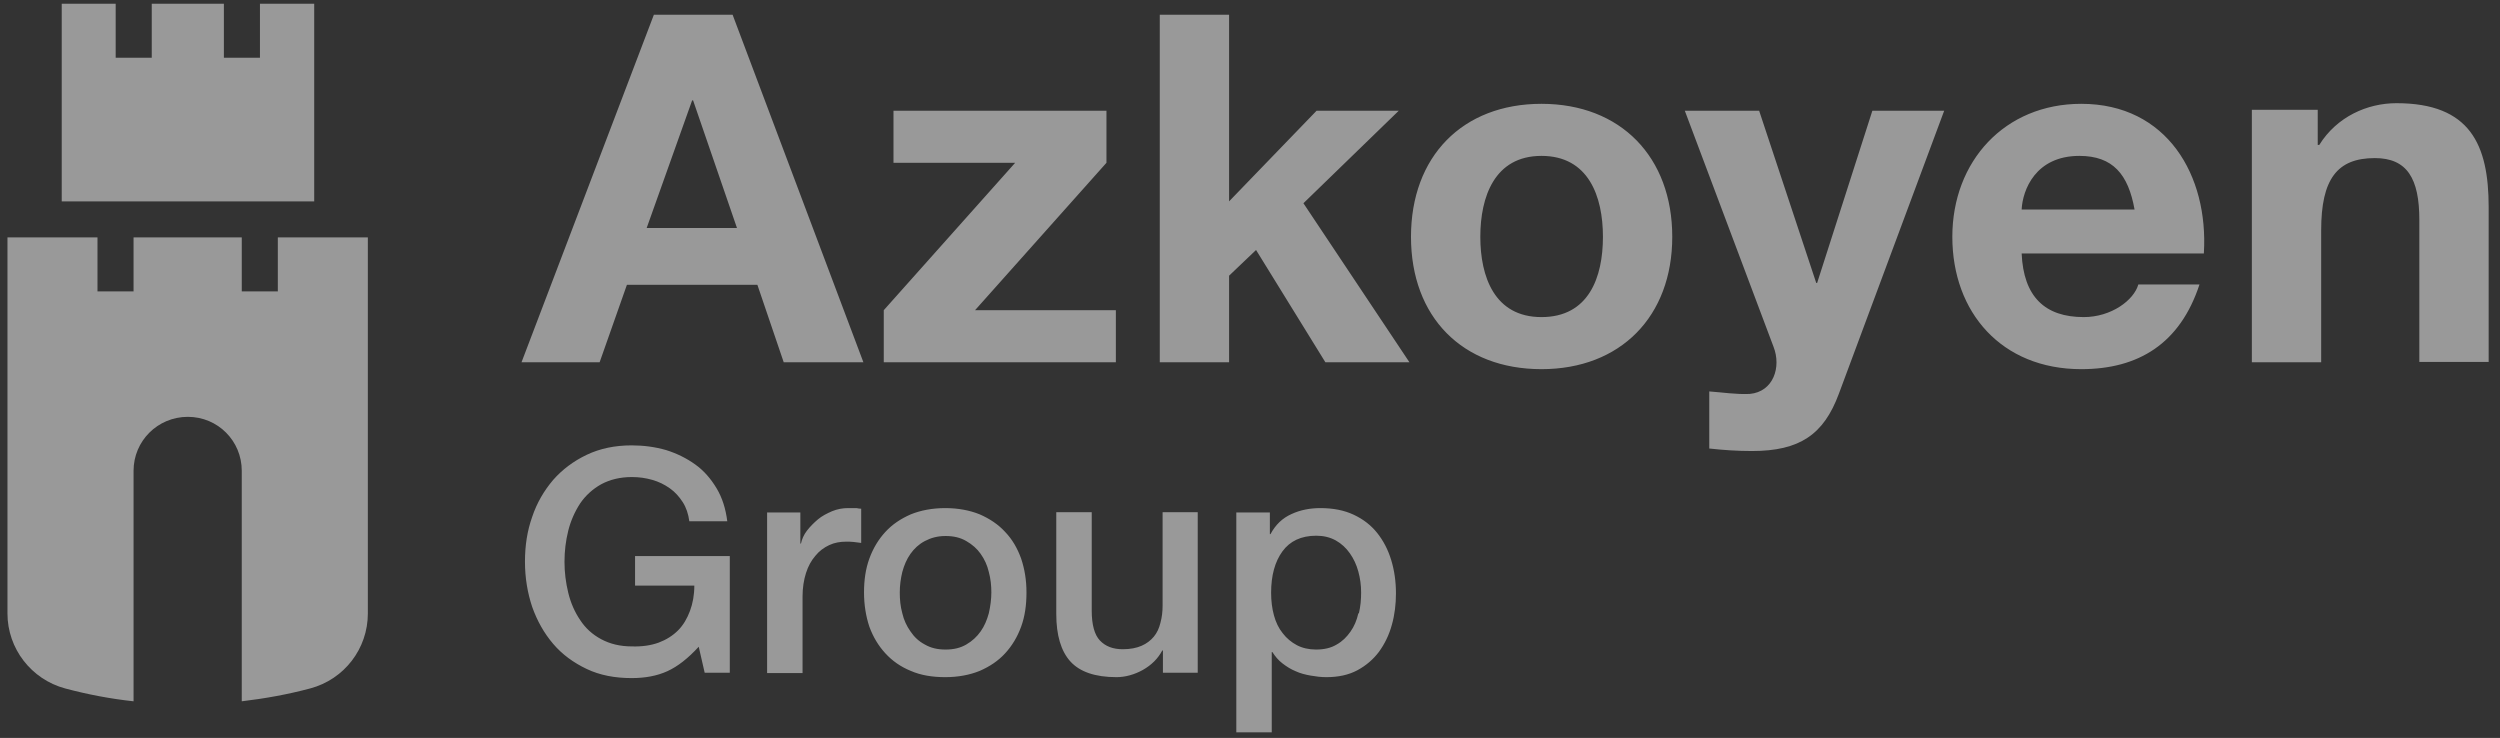
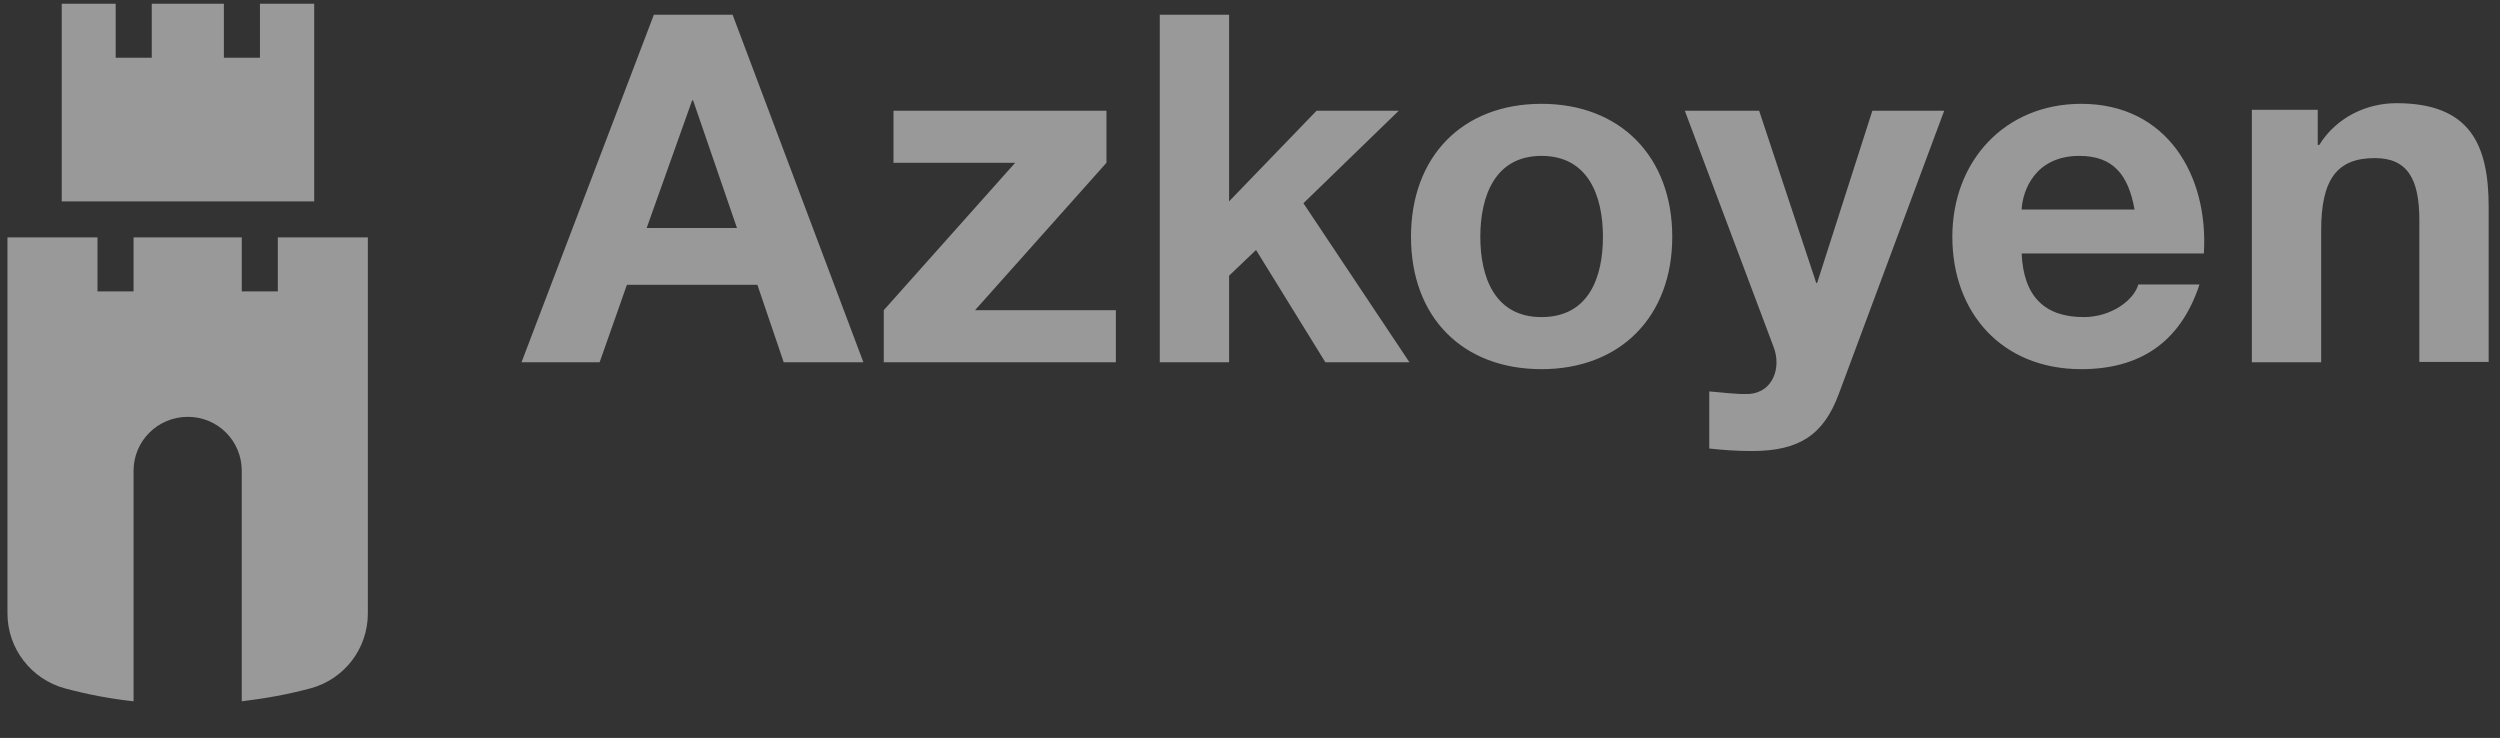
<svg xmlns="http://www.w3.org/2000/svg" width="166" height="49" viewBox="0 0 166 49" fill="none">
  <rect x="0" y="0" width="166" height="49" fill="#333333" stroke="none" />
-   <path d="M48.458 36.924H42.168V38.882H46.104C46.104 39.507 46 40.069 45.813 40.569C45.625 41.068 45.375 41.506 45.021 41.86C44.667 42.214 44.23 42.485 43.73 42.672C43.209 42.859 42.626 42.943 41.96 42.922C41.169 42.922 40.502 42.755 39.919 42.443C39.336 42.13 38.878 41.714 38.524 41.173C38.17 40.652 37.899 40.048 37.732 39.361C37.566 38.673 37.482 38.007 37.482 37.299C37.482 36.591 37.566 35.904 37.732 35.237C37.899 34.571 38.17 33.967 38.524 33.425C38.878 32.905 39.357 32.468 39.919 32.155C40.502 31.843 41.169 31.676 41.96 31.676C42.439 31.676 42.876 31.739 43.314 31.864C43.751 31.988 44.126 32.176 44.48 32.426C44.834 32.676 45.105 32.988 45.334 33.342C45.563 33.696 45.709 34.133 45.771 34.612H48.291C48.187 33.779 47.958 33.051 47.583 32.426C47.208 31.801 46.75 31.26 46.167 30.843C45.584 30.427 44.959 30.114 44.23 29.885C43.501 29.677 42.751 29.573 41.939 29.573C40.835 29.573 39.836 29.781 38.961 30.198C38.086 30.614 37.337 31.176 36.733 31.864C36.129 32.572 35.65 33.384 35.337 34.321C35.004 35.258 34.858 36.237 34.858 37.299C34.858 38.361 35.025 39.361 35.337 40.298C35.671 41.235 36.129 42.047 36.733 42.755C37.337 43.463 38.086 44.005 38.961 44.421C39.836 44.838 40.835 45.025 41.939 45.025C42.835 45.025 43.626 44.88 44.313 44.567C45 44.255 45.688 43.713 46.396 42.943L46.791 44.671H48.458V36.903V36.924ZM50.936 44.692H53.289V39.611C53.289 39.028 53.372 38.507 53.518 38.049C53.664 37.591 53.872 37.216 54.143 36.903C54.393 36.591 54.705 36.362 55.059 36.195C55.413 36.029 55.788 35.966 56.184 35.966C56.35 35.966 56.517 35.966 56.684 35.987C56.85 36.008 57.017 36.029 57.183 36.05V33.779C57.079 33.779 56.975 33.759 56.871 33.738C56.767 33.738 56.579 33.738 56.309 33.738C55.955 33.738 55.601 33.8 55.247 33.946C54.913 34.092 54.58 34.258 54.309 34.488C54.039 34.717 53.789 34.967 53.581 35.237C53.372 35.508 53.247 35.8 53.185 36.091H53.143V34.029H50.936V44.692ZM65.055 44.546C65.722 44.255 66.284 43.88 66.742 43.38C67.2 42.88 67.554 42.297 67.804 41.61C68.054 40.923 68.158 40.173 68.158 39.34C68.158 38.507 68.033 37.778 67.804 37.091C67.554 36.404 67.221 35.82 66.742 35.321C66.284 34.821 65.722 34.446 65.055 34.154C64.389 33.884 63.618 33.738 62.765 33.738C61.911 33.738 61.14 33.884 60.474 34.154C59.807 34.446 59.245 34.821 58.787 35.321C58.329 35.82 57.975 36.404 57.725 37.091C57.475 37.778 57.371 38.528 57.371 39.34C57.371 40.152 57.496 40.923 57.725 41.61C57.975 42.297 58.329 42.88 58.787 43.38C59.245 43.88 59.807 44.276 60.474 44.546C61.14 44.838 61.911 44.963 62.765 44.963C63.618 44.963 64.389 44.817 65.055 44.546ZM61.411 42.797C61.015 42.589 60.703 42.297 60.453 41.922C60.203 41.568 60.016 41.173 59.911 40.714C59.786 40.256 59.745 39.819 59.745 39.34C59.745 38.861 59.807 38.424 59.911 37.986C60.036 37.528 60.203 37.132 60.453 36.778C60.703 36.424 61.015 36.133 61.411 35.925C61.807 35.716 62.244 35.591 62.785 35.591C63.327 35.591 63.764 35.695 64.16 35.925C64.556 36.154 64.868 36.424 65.118 36.778C65.368 37.132 65.555 37.528 65.659 37.986C65.784 38.444 65.826 38.903 65.826 39.34C65.826 39.777 65.763 40.256 65.659 40.714C65.534 41.173 65.368 41.568 65.118 41.922C64.868 42.276 64.556 42.568 64.16 42.797C63.764 43.026 63.327 43.13 62.785 43.13C62.244 43.13 61.807 43.026 61.411 42.797ZM79.55 34.009H77.197V40.194C77.197 40.61 77.155 40.985 77.051 41.36C76.968 41.714 76.822 42.026 76.614 42.276C76.405 42.526 76.135 42.734 75.801 42.88C75.468 43.026 75.052 43.109 74.552 43.109C73.906 43.109 73.406 42.922 73.031 42.526C72.677 42.151 72.49 41.485 72.49 40.548V34.009H70.137V40.777C70.137 42.172 70.449 43.234 71.074 43.922C71.699 44.609 72.719 44.963 74.135 44.963C74.718 44.963 75.322 44.796 75.885 44.484C76.468 44.151 76.884 43.734 77.176 43.193H77.218V44.671H79.529V34.009H79.55ZM82.091 48.628H84.444V43.297H84.486C84.673 43.588 84.881 43.838 85.152 44.047C85.423 44.255 85.714 44.442 86.027 44.567C86.339 44.713 86.672 44.796 87.026 44.859C87.38 44.921 87.713 44.963 88.068 44.963C88.859 44.963 89.546 44.817 90.129 44.505C90.712 44.192 91.191 43.776 91.566 43.276C91.941 42.755 92.233 42.172 92.42 41.485C92.608 40.819 92.691 40.111 92.691 39.402C92.691 38.611 92.587 37.882 92.378 37.195C92.17 36.508 91.858 35.904 91.441 35.383C91.025 34.862 90.504 34.467 89.879 34.175C89.255 33.884 88.526 33.738 87.672 33.738C86.985 33.738 86.339 33.863 85.756 34.133C85.152 34.404 84.694 34.842 84.361 35.466H84.319V34.029H82.091V48.649V48.628ZM90.192 40.735C90.088 41.193 89.921 41.589 89.671 41.943C89.421 42.297 89.13 42.589 88.755 42.797C88.38 43.026 87.922 43.13 87.38 43.13C86.901 43.13 86.464 43.026 86.11 42.839C85.756 42.651 85.423 42.38 85.173 42.047C84.902 41.714 84.715 41.318 84.59 40.86C84.465 40.402 84.402 39.902 84.402 39.361C84.402 38.215 84.652 37.299 85.152 36.612C85.652 35.925 86.401 35.571 87.401 35.571C87.88 35.571 88.317 35.675 88.692 35.883C89.067 36.091 89.38 36.383 89.629 36.737C89.879 37.091 90.067 37.486 90.192 37.945C90.317 38.403 90.379 38.861 90.379 39.34C90.379 39.819 90.338 40.256 90.233 40.714" fill="white" fill-opacity="0.5" />
  <path d="M20.863 0.25V13.371H4.099V0.25H7.681V3.832H10.076V0.25H14.866V3.832H17.261V0.25H20.843H20.863ZM18.448 15.765V19.348H16.053V15.765H8.868V19.348H6.473V15.765H0.496V40.735C0.496 43.068 2.079 45.109 4.328 45.713C5.807 46.108 7.327 46.4 8.868 46.566V31.26C8.868 29.281 10.472 27.678 12.471 27.678C14.47 27.678 16.053 29.281 16.053 31.26V46.566C17.615 46.379 19.114 46.108 20.593 45.713C22.863 45.109 24.425 43.068 24.425 40.735V15.765H18.427H18.448ZM45.958 6.665H46.021L48.936 15.141H42.938L45.958 6.665ZM34.65 24.054H39.815L41.627 18.91H50.29L52.039 24.054H57.329L48.645 0.979H43.417L34.629 24.054H34.65ZM58.682 24.054H74.093V20.597H64.743L73.469 10.809V7.352H59.328V10.809H67.408L58.682 20.597V24.054ZM77.009 24.054H81.611V18.306L83.402 16.599L88.005 24.054H93.586L86.547 13.495L92.878 7.352H87.422L81.611 13.371V0.979H77.009V24.054ZM102.354 21.055C99.23 21.055 98.293 18.369 98.293 15.724C98.293 13.079 99.23 10.351 102.354 10.351C105.477 10.351 106.435 13.037 106.435 15.724C106.435 18.41 105.498 21.055 102.354 21.055ZM102.354 6.894C97.106 6.894 93.69 10.393 93.69 15.724C93.69 21.055 97.106 24.512 102.354 24.512C107.602 24.512 111.038 21.014 111.038 15.724C111.038 10.434 107.622 6.894 102.354 6.894ZM129.094 7.352H124.325L120.659 18.785H120.597L116.807 7.352H111.871L117.765 23.034C118.285 24.366 117.764 26.012 116.182 26.157C115.265 26.199 114.37 26.053 113.495 25.991V29.781C114.432 29.885 115.37 29.948 116.328 29.948C119.514 29.948 121.097 28.844 122.096 26.157L129.094 7.352ZM134.237 13.912C134.3 12.621 135.154 10.351 138.069 10.351C140.298 10.351 141.318 11.58 141.735 13.912H134.237ZM146.337 16.807C146.649 11.663 143.901 6.894 138.194 6.894C133.113 6.894 129.635 10.705 129.635 15.724C129.635 20.743 132.905 24.512 138.194 24.512C141.985 24.512 144.754 22.825 146.046 18.889H141.985C141.693 19.931 140.194 21.055 138.361 21.055C135.799 21.055 134.362 19.722 134.237 16.828H146.337V16.807ZM149.523 24.054H154.126V15.287C154.126 11.892 155.188 10.497 157.687 10.497C159.832 10.497 160.644 11.85 160.644 14.599V24.033H165.247V13.745C165.247 9.601 164.018 6.852 159.124 6.852C157.187 6.852 155.167 7.748 154.001 9.622H153.897V7.29H149.523V23.992V24.054Z" fill="white" fill-opacity="0.5" />
</svg>